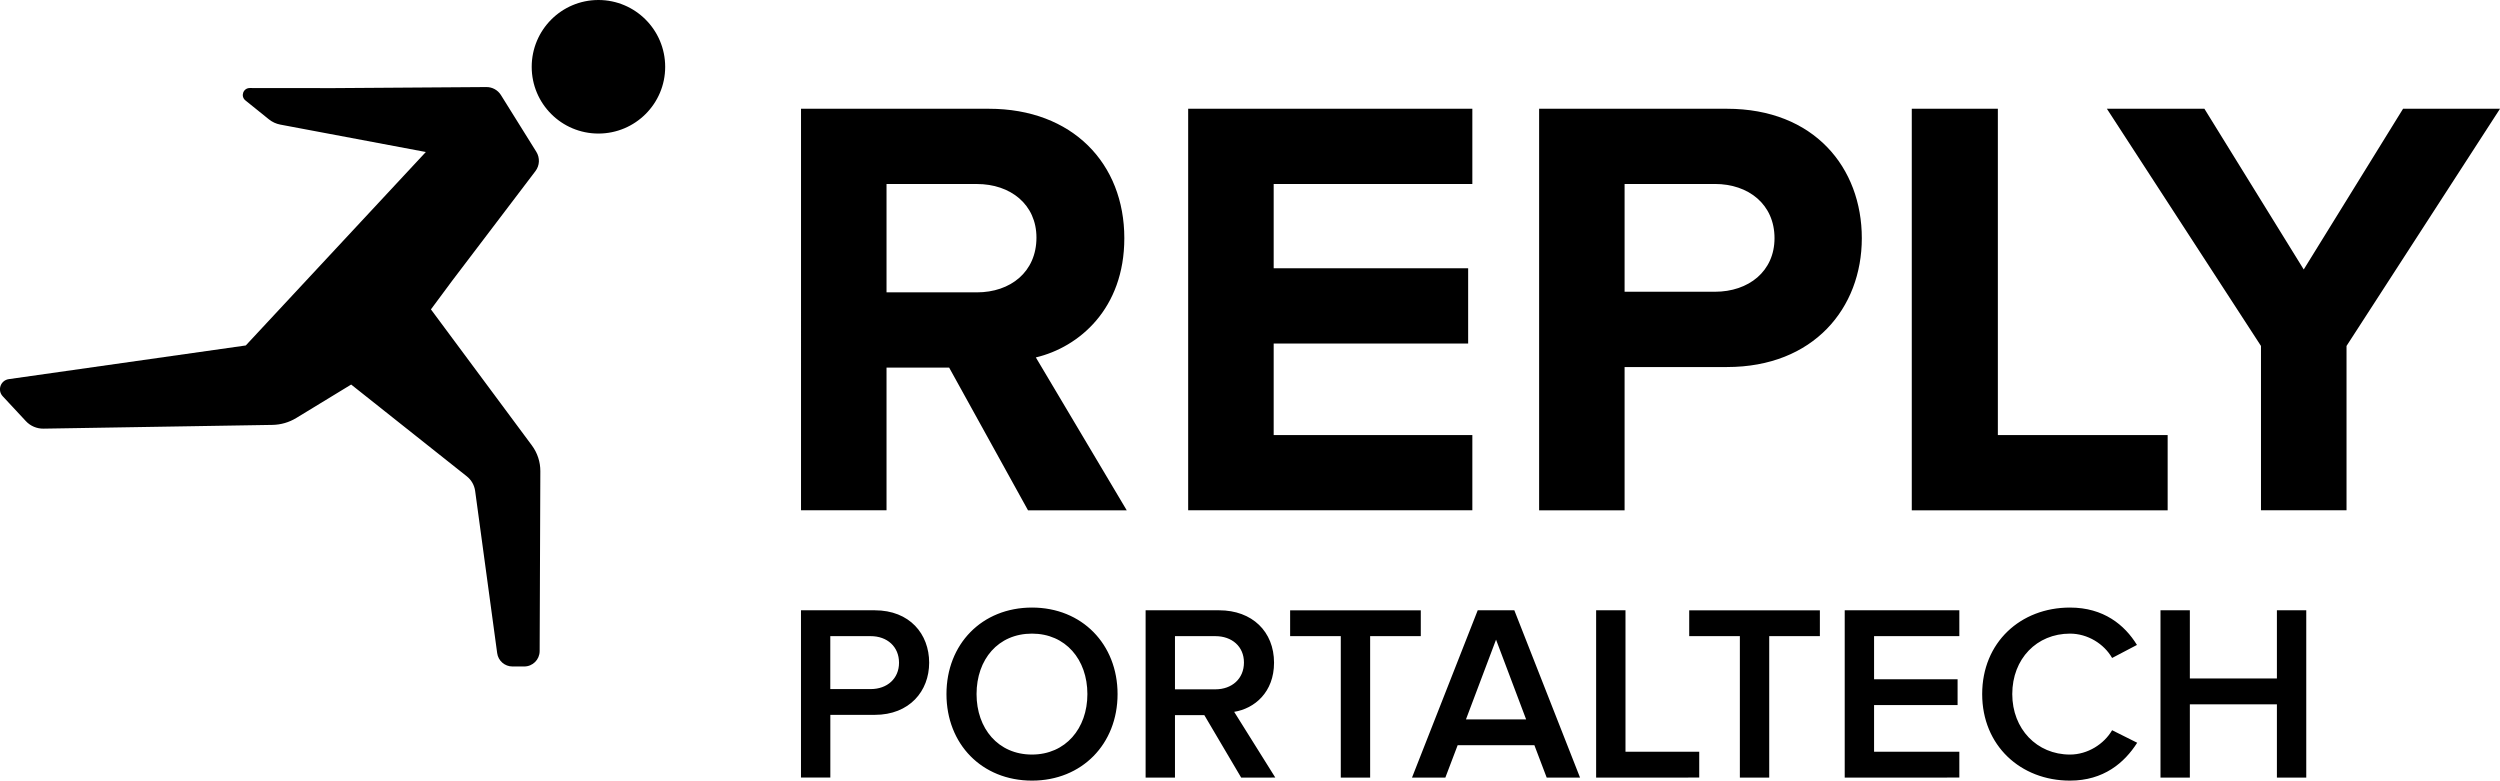
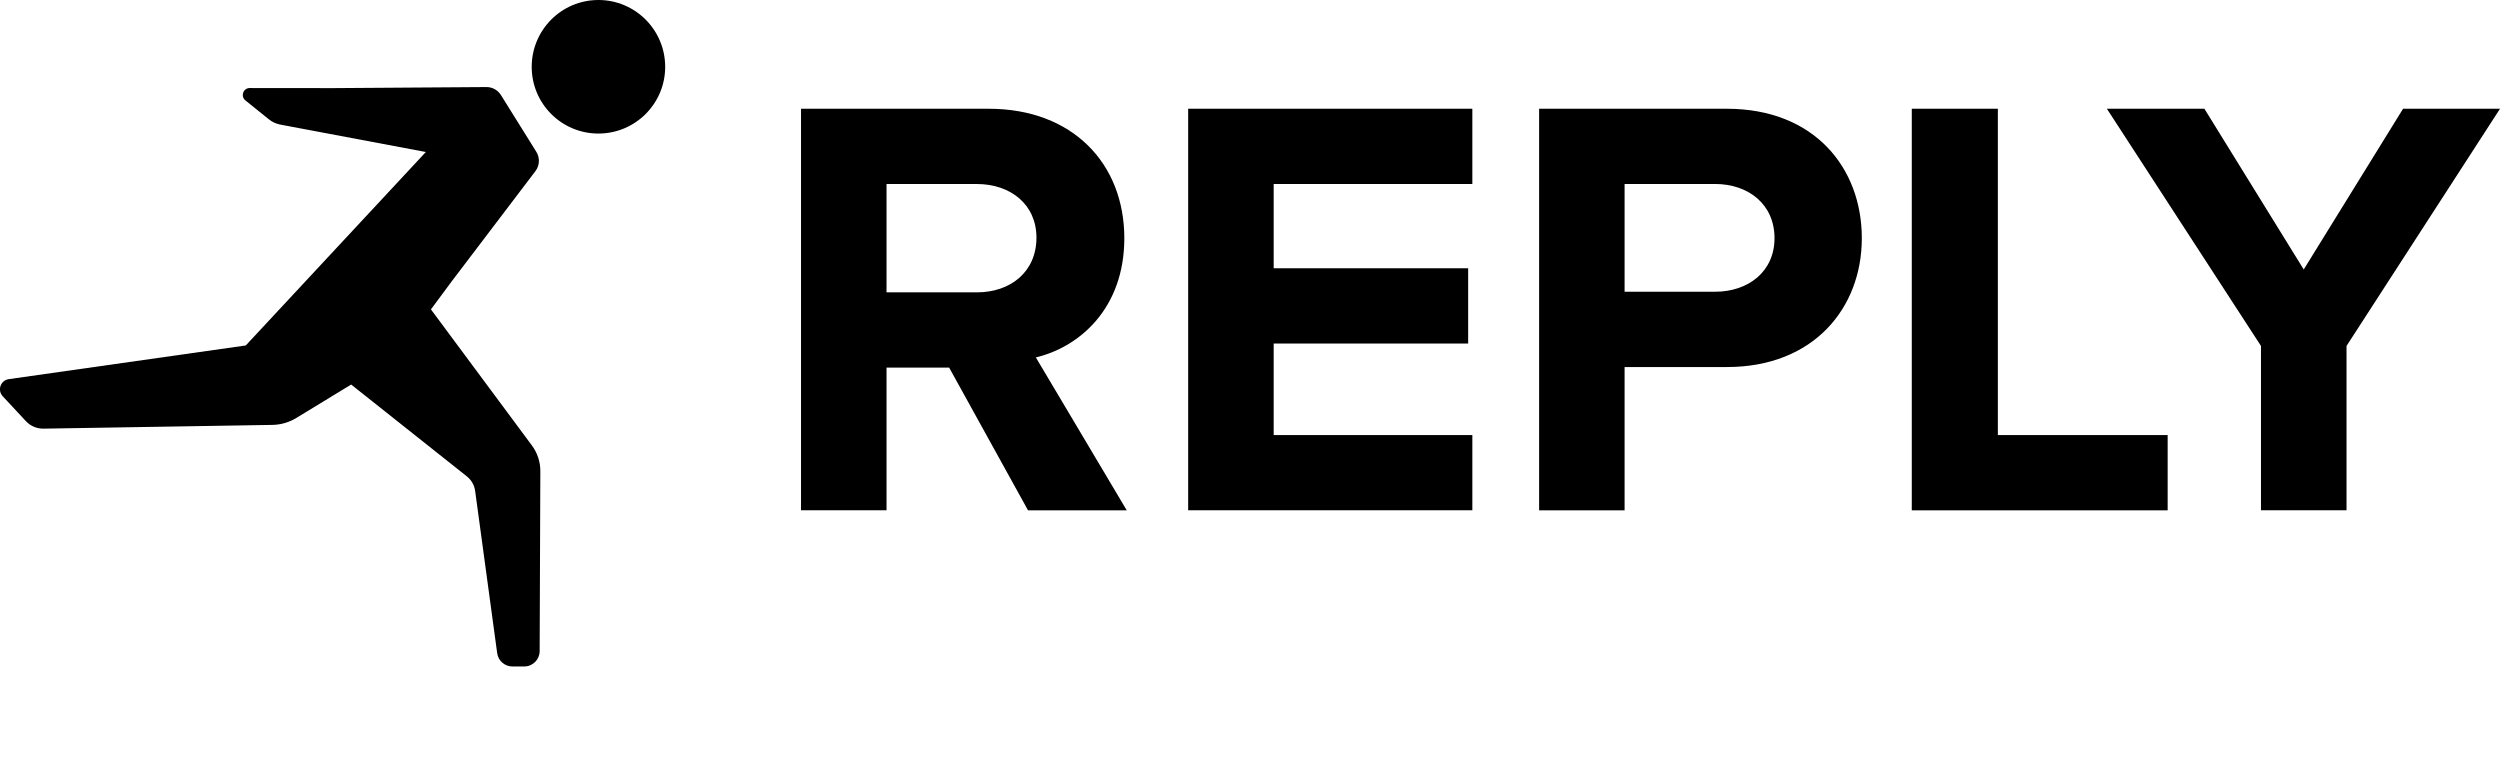
<svg xmlns="http://www.w3.org/2000/svg" version="1.1" id="Portaltech_Reply" x="0px" y="0px" viewBox="0 0 613.97 191.71" style="enable-background:new 0 0 613.97 191.71;" xml:space="preserve">
  <style type="text/css"> .st0{fill:#currentColor;} .st1{fill:#currentColor;} </style>
  <g id="Logo_43_">
    <g id="RUNNING_MAN_84_">
      <path class="st0" d="M146.97,0c-9.06,0-16.39,7.35-16.39,16.42c0,9.04,7.32,16.38,16.39,16.38c9.04,0,16.39-7.33,16.39-16.38 C163.36,7.35,156.01,0,146.97,0z M111.03,68.97l20.47-26.95c1.05-1.38,1.13-3.26,0.22-4.73l-8.7-13.95 c-0.77-1.23-2.12-1.97-3.57-1.96l-37.53,0.26l-20.58-0.02c-1.61,0-2.33,2.02-1.07,3.04l5.77,4.65c0.81,0.65,1.77,1.1,2.8,1.29 l35.74,6.73L60.36,84.84l-58.2,8.27c-2.02,0.29-2.88,2.72-1.49,4.21l5.68,6.1c1.12,1.21,2.71,1.88,4.36,1.85l56.18-0.92 c2.08-0.03,4.11-0.62,5.89-1.71l13.46-8.2l28.41,22.55c1.12,0.89,1.85,2.17,2.04,3.59l5.41,39.82c0.25,1.88,1.86,3.28,3.75,3.28 h2.89c2.09,0,3.78-1.68,3.79-3.77l0.17-44.19c0.01-2.28-0.72-4.5-2.08-6.33l-24.79-33.41L111.03,68.97L111.03,68.97z" />
    </g>
    <path class="st1" d="M252.47,125.33L233.1,90.28h-15.38v35.04h-21V26.71h46.13c20.55,0,33.27,13.45,33.27,31.79 c0,17.3-11.09,26.76-21.73,29.28l22.33,37.56L252.47,125.33L252.47,125.33z M254.54,58.35c0-8.13-6.36-13.16-14.64-13.16h-22.18 V71.8h22.18C248.18,71.8,254.54,66.77,254.54,58.35L254.54,58.35z M291.8,125.33V26.71h69.79v18.48H312.8v20.7h47.76v18.48H312.8 v22.47h48.79v18.48H291.8V125.33z M377.99,125.33V26.71h46.13c21.44,0,33.12,14.49,33.12,31.79c0,17.15-11.83,31.64-33.12,31.64 h-25.14v35.19H377.99z M435.8,58.49c0-8.28-6.36-13.31-14.64-13.31h-22.18v26.47h22.18C429.45,71.65,435.8,66.63,435.8,58.49z M469.51,125.33V26.71h21.14v80.14h41.7v18.48H469.51L469.51,125.33z M555.27,125.33V84.96L517.42,26.7h23.95l24.4,39.48 l24.4-39.48h23.81l-37.7,58.26v40.36h-21.01V125.33z" />
    <g>
-       <path class="st0" d="M196.71,190.97v-41.09h18.11c8.62,0,13.37,5.85,13.37,12.87c0,6.96-4.8,12.81-13.37,12.81h-10.9v15.4h-7.21 V190.97z M220.79,162.76c0-3.94-2.9-6.53-6.96-6.53h-9.92v13h9.92C217.9,169.23,220.79,166.64,220.79,162.76z M232.44,170.46 c0-12.26,8.69-21.25,21.01-21.25c12.26,0,21.01,8.99,21.01,21.25s-8.75,21.25-21.01,21.25 C241.12,191.71,232.44,182.72,232.44,170.46z M267.05,170.46c0-8.5-5.36-14.85-13.61-14.85c-8.32,0-13.61,6.34-13.61,14.85 c0,8.44,5.3,14.85,13.61,14.85C261.7,185.3,267.05,178.9,267.05,170.46z M304.82,190.97l-9.05-15.34h-7.21v15.34h-7.21v-41.09 h18.05c8.13,0,13.49,5.24,13.49,12.87c0,7.27-4.81,11.27-9.79,12.07l10.1,16.14L304.82,190.97L304.82,190.97z M305.5,162.7 c0-3.94-2.96-6.47-7.02-6.47h-9.92v13.06h9.92C302.54,169.29,305.5,166.7,305.5,162.7z M329.28,190.97v-34.74h-12.44v-6.34h32.09 v6.34h-12.44v34.74H329.28z M379.85,190.97l-3.02-7.95h-18.85l-3.02,7.95h-8.19l16.14-41.09h8.99l16.14,41.09H379.85 L379.85,190.97z M367.41,157.09l-7.39,19.59h14.78L367.41,157.09L367.41,157.09z M391.99,190.97v-41.09h7.21v34.74h18.11v6.34 L391.99,190.97L391.99,190.97z M427.29,190.97v-34.74h-12.44v-6.34h32.09v6.34H434.5v34.74H427.29z M453.04,190.97v-41.09h28.15 v6.34h-20.94v10.6h20.51v6.34h-20.51v11.46h20.94v6.34L453.04,190.97L453.04,190.97z M486.8,170.46 c0-12.69,9.42-21.25,21.56-21.25c8.25,0,13.43,4.25,16.45,9.18l-6.1,3.2c-1.97-3.45-5.98-5.98-10.35-5.98 c-8.13,0-14.17,6.16-14.17,14.85c0,8.56,6.04,14.85,14.17,14.85c4.37,0,8.38-2.59,10.35-5.98l6.16,3.08 c-3.14,4.93-8.25,9.3-16.51,9.3C496.22,191.71,486.8,183.09,486.8,170.46L486.8,170.46z M559.18,190.97v-17.99H537.8v17.99h-7.21 v-41.09h7.21v16.75h21.38v-16.75h7.21v41.09H559.18z" />
-     </g>
+       </g>
  </g>
</svg>